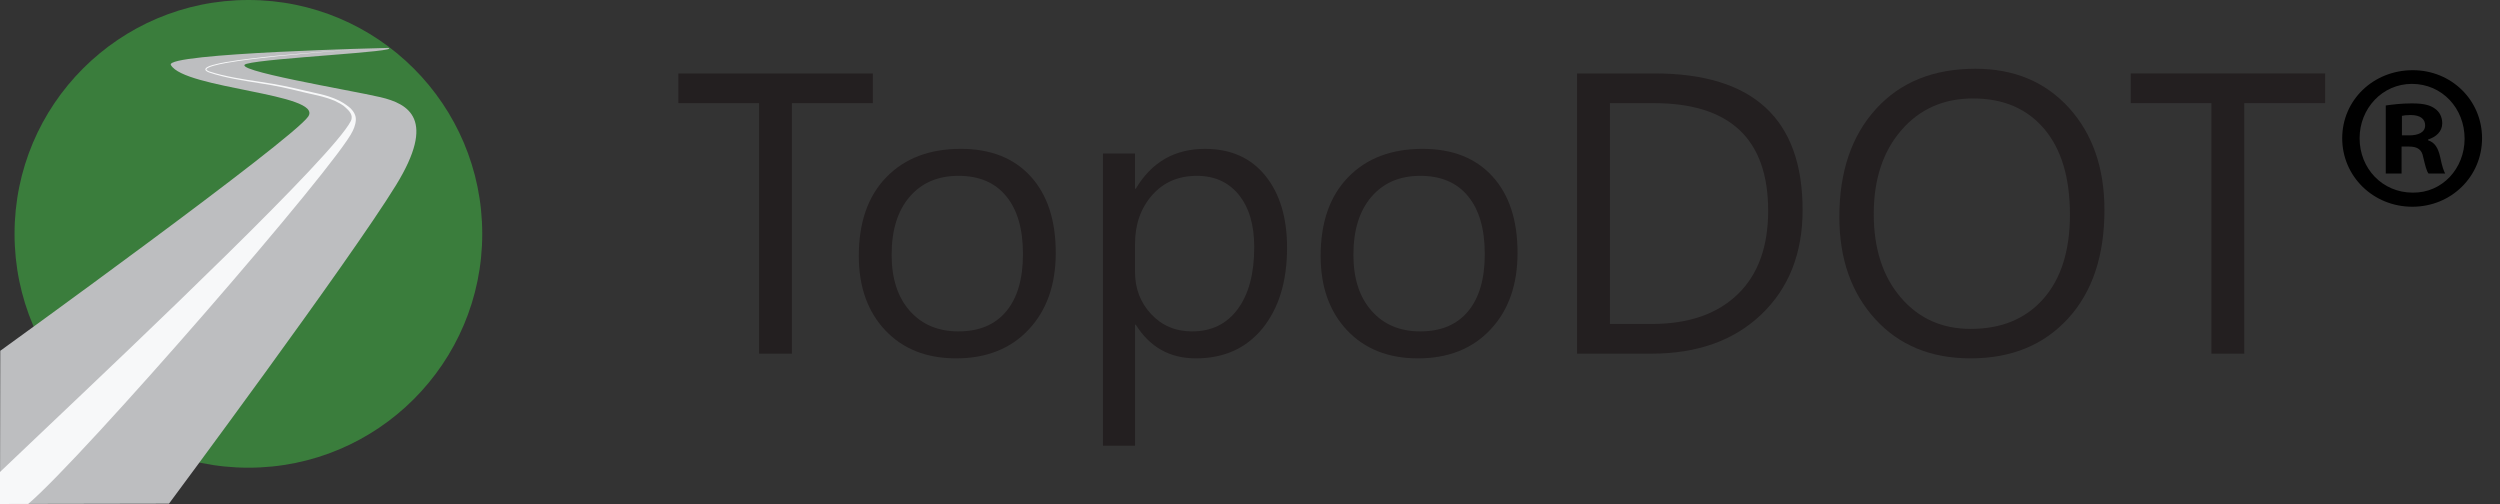
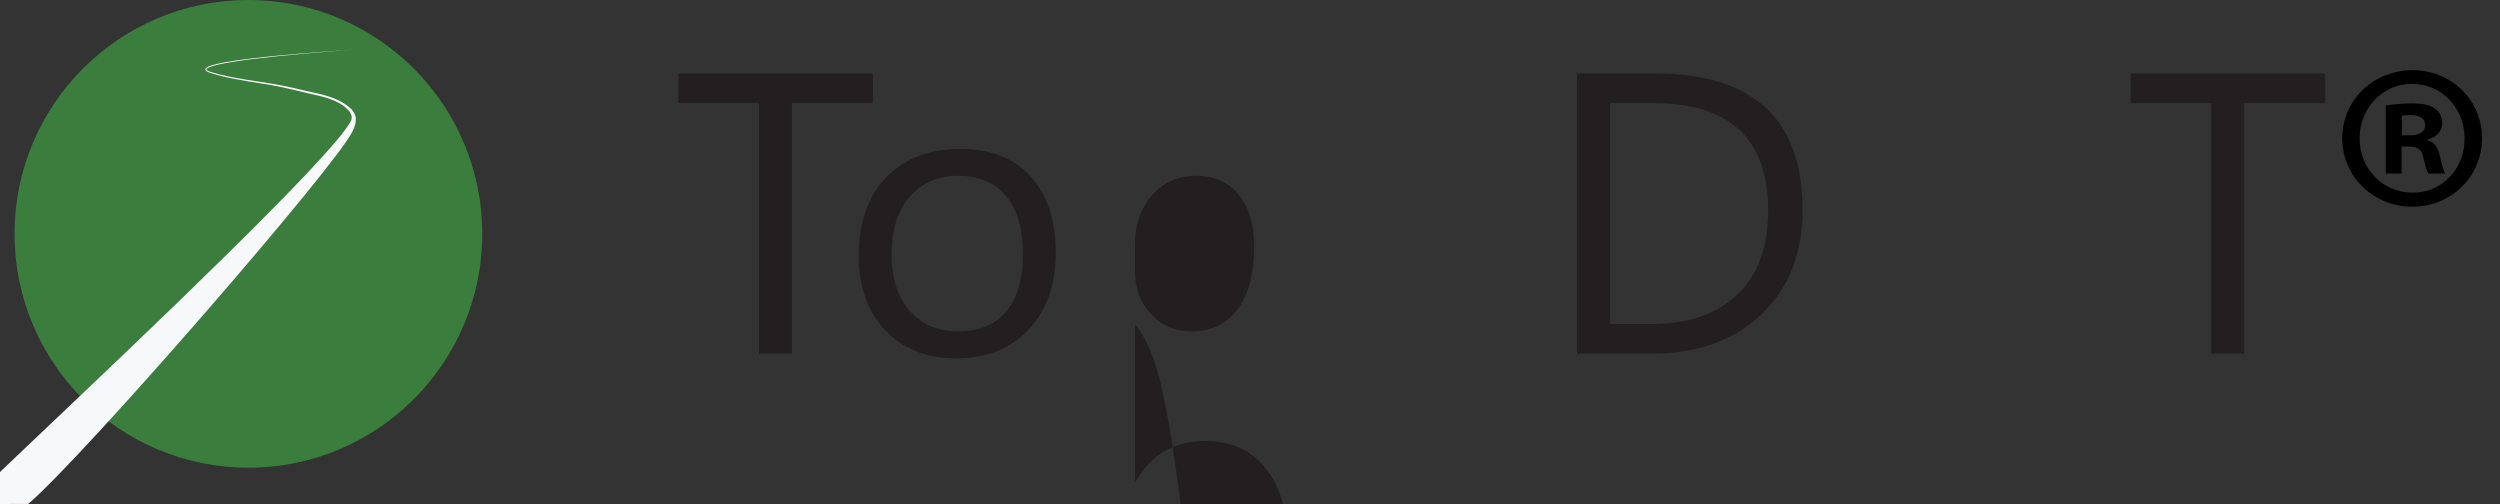
<svg xmlns="http://www.w3.org/2000/svg" version="1.1" id="Layer_1" x="0px" y="0px" width="168.655px" height="34px" viewBox="0.733 0 168.655 34" enable-background="new 0.733 0 168.655 34" xml:space="preserve">
  <rect x="0.733" y="0" width="168.655" height="34" fill="#333333" stroke="none" />
  <g>
    <circle fill="#3A7D3C" cx="17.49" cy="15.776" r="15.776" />
-     <path fill="#BDBEC0" d="M26.923,3.232c0,0-15.11,0.348-14.663,1.152c0.902,1.613,10.283,1.926,9.271,3.469   C20.516,9.397,0.752,23.665,0.752,23.665L0.733,34c0,0,7.192-0.016,11.399-0.021c0,0,12.22-16.438,15.321-21.494   c2.712-4.417,0.883-5.475-1.063-5.931c-1.947-0.458-10.396-1.859-9.018-2.25C18.755,3.913,27.898,3.483,26.923,3.232   C25.948,2.984,26.923,3.232,26.923,3.232z" />
    <path fill="#F7F8F9" d="M24.725,3.339c-1.173,0.083-2.347,0.176-3.516,0.284c-1.17,0.106-2.34,0.223-3.506,0.369   c-0.581,0.075-1.164,0.155-1.739,0.261c-0.287,0.054-0.574,0.112-0.854,0.191c-0.135,0.044-0.278,0.088-0.388,0.162   c-0.027,0.019-0.052,0.04-0.059,0.062c-0.007,0.017,0,0.037,0.02,0.057c0.043,0.042,0.109,0.072,0.176,0.097   c0.547,0.182,1.122,0.307,1.696,0.417c0.577,0.109,1.154,0.196,1.735,0.281c1.161,0.174,1.947,0.337,3.094,0.611   c0.57,0.141,1.3,0.242,2.044,0.573c0.357,0.148,0.612,0.336,0.813,0.485c0.185,0.132,0.422,0.407,0.48,0.688   c0.063,0.28-0.052,0.681-0.189,0.949c-0.998,2.239-18.247,22.083-21.897,25.17L0.733,34v-2.159c0.697-0.671,1.702-1.622,2.91-2.767   C10.318,22.742,23.18,10.55,24.398,8.171c0.207-0.407-0.146-0.73-0.33-0.896c-0.187-0.2-0.465-0.32-0.713-0.455   c-0.76-0.331-1.612-0.461-2.176-0.605c-1.134-0.279-1.748-0.418-2.906-0.598c-0.578-0.09-1.162-0.184-1.736-0.296   c-0.577-0.113-1.148-0.242-1.708-0.435c-0.068-0.028-0.14-0.057-0.201-0.112c-0.016-0.016-0.028-0.038-0.035-0.058   c-0.01-0.023-0.009-0.052,0-0.073c0.017-0.043,0.052-0.071,0.083-0.092c0.129-0.084,0.272-0.127,0.414-0.168   c0.282-0.081,0.572-0.136,0.86-0.19c0.579-0.102,1.162-0.178,1.747-0.249c1.166-0.14,2.335-0.248,3.509-0.347   C22.379,3.5,23.552,3.413,24.725,3.339z" />
  </g>
  <g>
    <path fill="#231F20" d="M59.615,6.958h-5.458v16.901h-2.215V6.958h-5.444V4.954h13.117V6.958z" />
    <path fill="#231F20" d="M65.234,24.176c-1.995,0-3.588-0.631-4.779-1.892c-1.189-1.263-1.786-2.935-1.786-5.017   c0-2.268,0.62-4.039,1.858-5.313c1.24-1.274,2.914-1.912,5.023-1.912c2.013,0,3.584,0.62,4.713,1.859   c1.13,1.239,1.693,2.958,1.693,5.155c0,2.153-0.607,3.877-1.825,5.174C68.915,23.527,67.282,24.176,65.234,24.176z M65.393,11.862   c-1.39,0-2.487,0.473-3.296,1.417c-0.81,0.945-1.213,2.248-1.213,3.909c0,1.6,0.408,2.86,1.226,3.785   c0.818,0.922,1.912,1.383,3.283,1.383c1.396,0,2.472-0.45,3.224-1.354c0.751-0.901,1.127-2.188,1.127-3.862   c0-1.688-0.376-2.988-1.127-3.902C67.864,12.319,66.79,11.862,65.393,11.862z" />
-     <path fill="#231F20" d="M77.356,21.908h-0.053v8.16h-2.162V10.359h2.162v2.373h0.053c1.063-1.793,2.62-2.689,4.667-2.689   c1.74,0,3.099,0.604,4.075,1.813c0.976,1.209,1.463,2.828,1.463,4.858c0,2.259-0.551,4.067-1.646,5.425   c-1.1,1.358-2.603,2.037-4.509,2.037C79.653,24.176,78.306,23.42,77.356,21.908z M77.304,16.463v1.885   c0,1.116,0.361,2.063,1.088,2.842c0.725,0.777,1.646,1.166,2.761,1.166c1.312,0,2.337-0.5,3.078-1.502   c0.744-1.002,1.115-2.396,1.115-4.18c0-1.503-0.35-2.681-1.041-3.533c-0.695-0.853-1.637-1.279-2.822-1.279   c-1.258,0-2.269,0.438-3.031,1.312C77.686,14.049,77.304,15.145,77.304,16.463z" />
-     <path fill="#231F20" d="M96.389,24.176c-1.994,0-3.589-0.631-4.779-1.892c-1.188-1.263-1.784-2.935-1.784-5.017   c0-2.268,0.618-4.039,1.858-5.313c1.235-1.274,2.912-1.912,5.021-1.912c2.014,0,3.584,0.62,4.713,1.859   c1.131,1.239,1.691,2.958,1.691,5.155c0,2.153-0.605,3.877-1.823,5.174C100.066,23.527,98.438,24.176,96.389,24.176z    M96.546,11.862c-1.389,0-2.484,0.473-3.296,1.417c-0.811,0.945-1.213,2.248-1.213,3.909c0,1.6,0.406,2.86,1.229,3.785   c0.813,0.922,1.909,1.383,3.279,1.383c1.396,0,2.475-0.45,3.227-1.354c0.75-0.901,1.127-2.188,1.127-3.862   c0-1.688-0.377-2.988-1.127-3.902C99.02,12.319,97.941,11.862,96.546,11.862z" />
+     <path fill="#231F20" d="M77.356,21.908h-0.053v8.16h-2.162h2.162v2.373h0.053c1.063-1.793,2.62-2.689,4.667-2.689   c1.74,0,3.099,0.604,4.075,1.813c0.976,1.209,1.463,2.828,1.463,4.858c0,2.259-0.551,4.067-1.646,5.425   c-1.1,1.358-2.603,2.037-4.509,2.037C79.653,24.176,78.306,23.42,77.356,21.908z M77.304,16.463v1.885   c0,1.116,0.361,2.063,1.088,2.842c0.725,0.777,1.646,1.166,2.761,1.166c1.312,0,2.337-0.5,3.078-1.502   c0.744-1.002,1.115-2.396,1.115-4.18c0-1.503-0.35-2.681-1.041-3.533c-0.695-0.853-1.637-1.279-2.822-1.279   c-1.258,0-2.269,0.438-3.031,1.312C77.686,14.049,77.304,15.145,77.304,16.463z" />
    <path fill="#231F20" d="M107.125,23.859V4.954h5.224c6.66,0,9.991,3.072,9.991,9.215c0,2.918-0.926,5.263-2.774,7.034   c-1.851,1.771-4.326,2.656-7.43,2.656H107.125z M109.341,6.958v14.897h2.82c2.479,0,4.405-0.664,5.788-1.99   c1.379-1.327,2.068-3.208,2.068-5.643c0-4.843-2.576-7.264-7.729-7.264H109.341z" />
-     <path fill="#231F20" d="M133.677,24.176c-2.682,0-4.825-0.883-6.438-2.65c-1.611-1.766-2.42-4.063-2.42-6.895   c0-3.041,0.822-5.467,2.468-7.277c1.645-1.811,3.88-2.716,6.71-2.716c2.609,0,4.713,0.879,6.312,2.637   c1.594,1.758,2.394,4.056,2.394,6.895c0,3.085-0.816,5.523-2.452,7.316C138.607,23.279,136.419,24.176,133.677,24.176z    M133.835,6.642c-1.984,0-3.601,0.716-4.839,2.149c-1.237,1.433-1.856,3.313-1.856,5.643s0.604,4.205,1.813,5.623   c1.209,1.42,2.782,2.131,4.729,2.131c2.07,0,3.709-0.678,4.9-2.028c1.192-1.351,1.793-3.247,1.793-5.682   c0-2.496-0.58-4.425-1.739-5.788C137.477,7.323,135.874,6.642,133.835,6.642z" />
    <path fill="#231F20" d="M157.593,6.958h-5.458v16.901h-2.216V6.958h-5.441V4.954h13.115V6.958L157.593,6.958z" />
  </g>
  <g enable-background="new    ">
    <path d="M168.177,9.327c0,2.576-2.072,4.62-4.703,4.62c-2.633,0-4.731-2.044-4.731-4.62c0-2.576,2.101-4.592,4.76-4.592   C166.104,4.735,168.177,6.751,168.177,9.327z M159.916,9.327c0,2.044,1.539,3.668,3.584,3.668c1.988,0.028,3.5-1.624,3.5-3.64   c0-2.044-1.512-3.696-3.557-3.696C161.455,5.659,159.916,7.312,159.916,9.327z M162.744,11.707h-1.063V7.115   c0.42-0.056,1.008-0.14,1.764-0.14c0.869,0,1.261,0.14,1.568,0.364c0.279,0.195,0.478,0.531,0.478,0.979   c0,0.561-0.421,0.924-0.953,1.092v0.057c0.448,0.14,0.673,0.504,0.813,1.12c0.141,0.699,0.252,0.951,0.336,1.119h-1.119   c-0.142-0.168-0.226-0.56-0.365-1.119c-0.084-0.477-0.363-0.7-0.951-0.7h-0.504v1.82H162.744z M162.771,9.132h0.504   c0.588,0,1.063-0.196,1.063-0.673c0-0.42-0.31-0.699-0.979-0.699c-0.279,0-0.477,0.027-0.588,0.056V9.132z" />
  </g>
</svg>